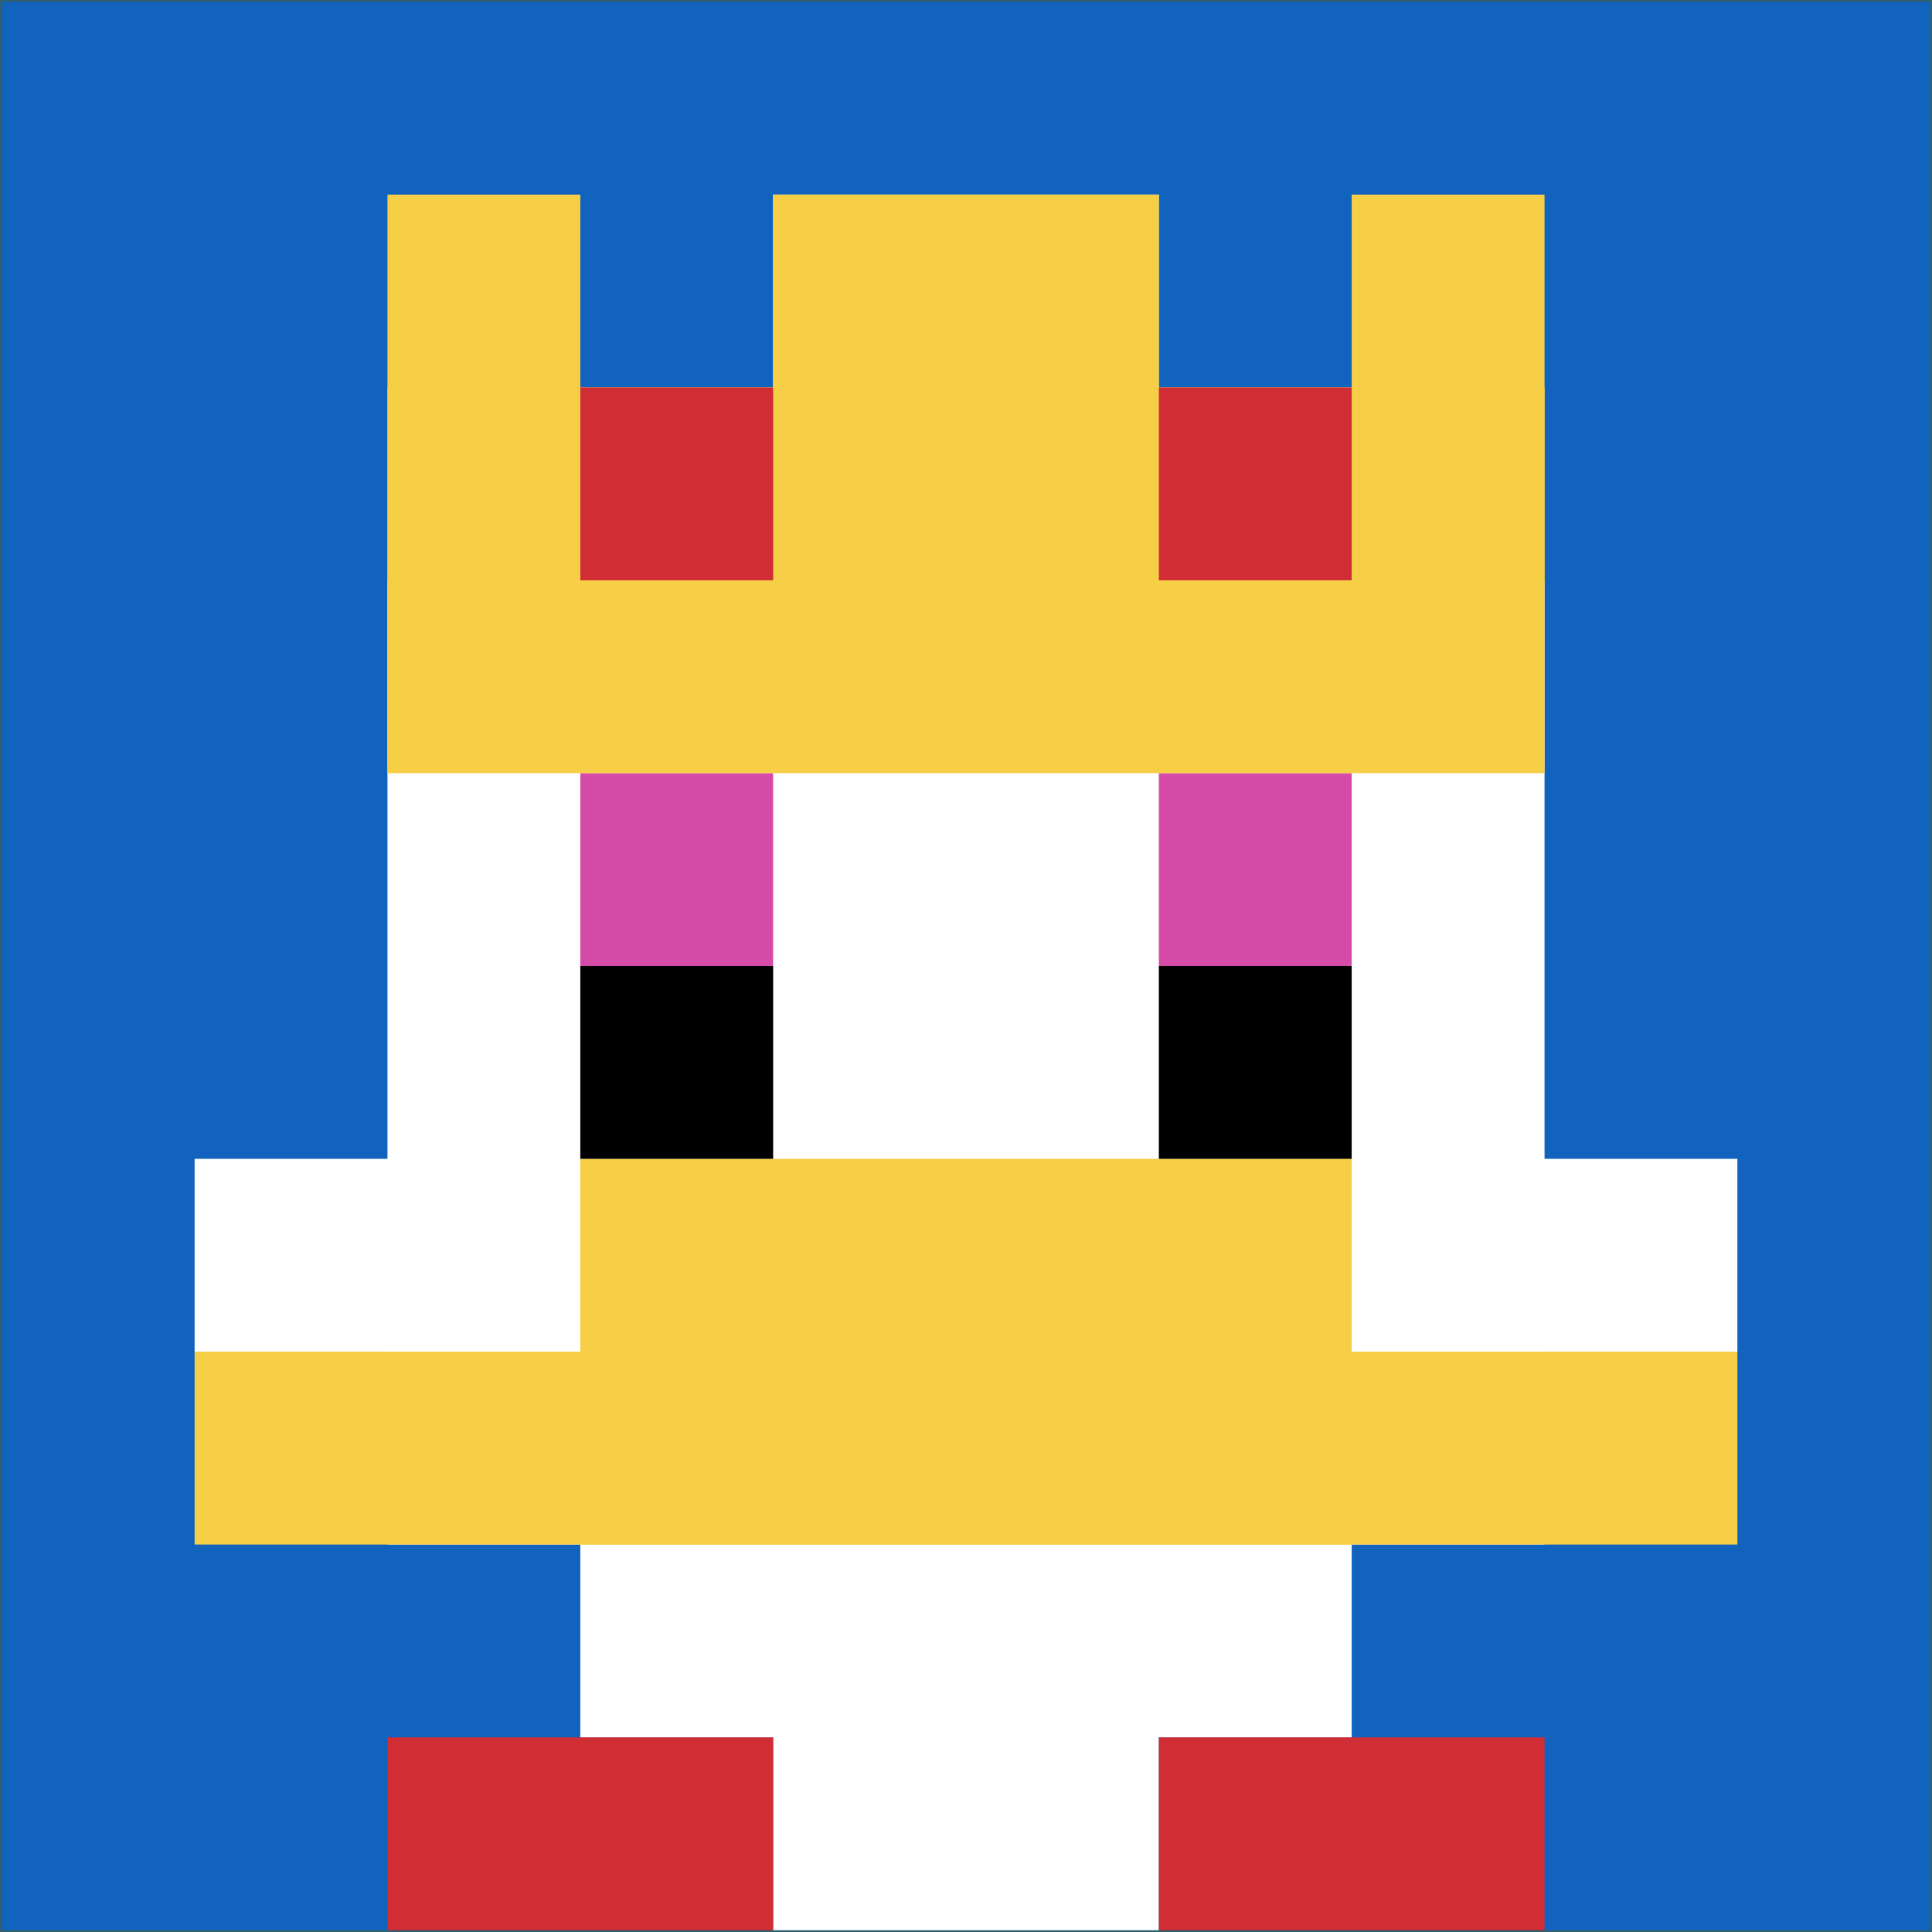
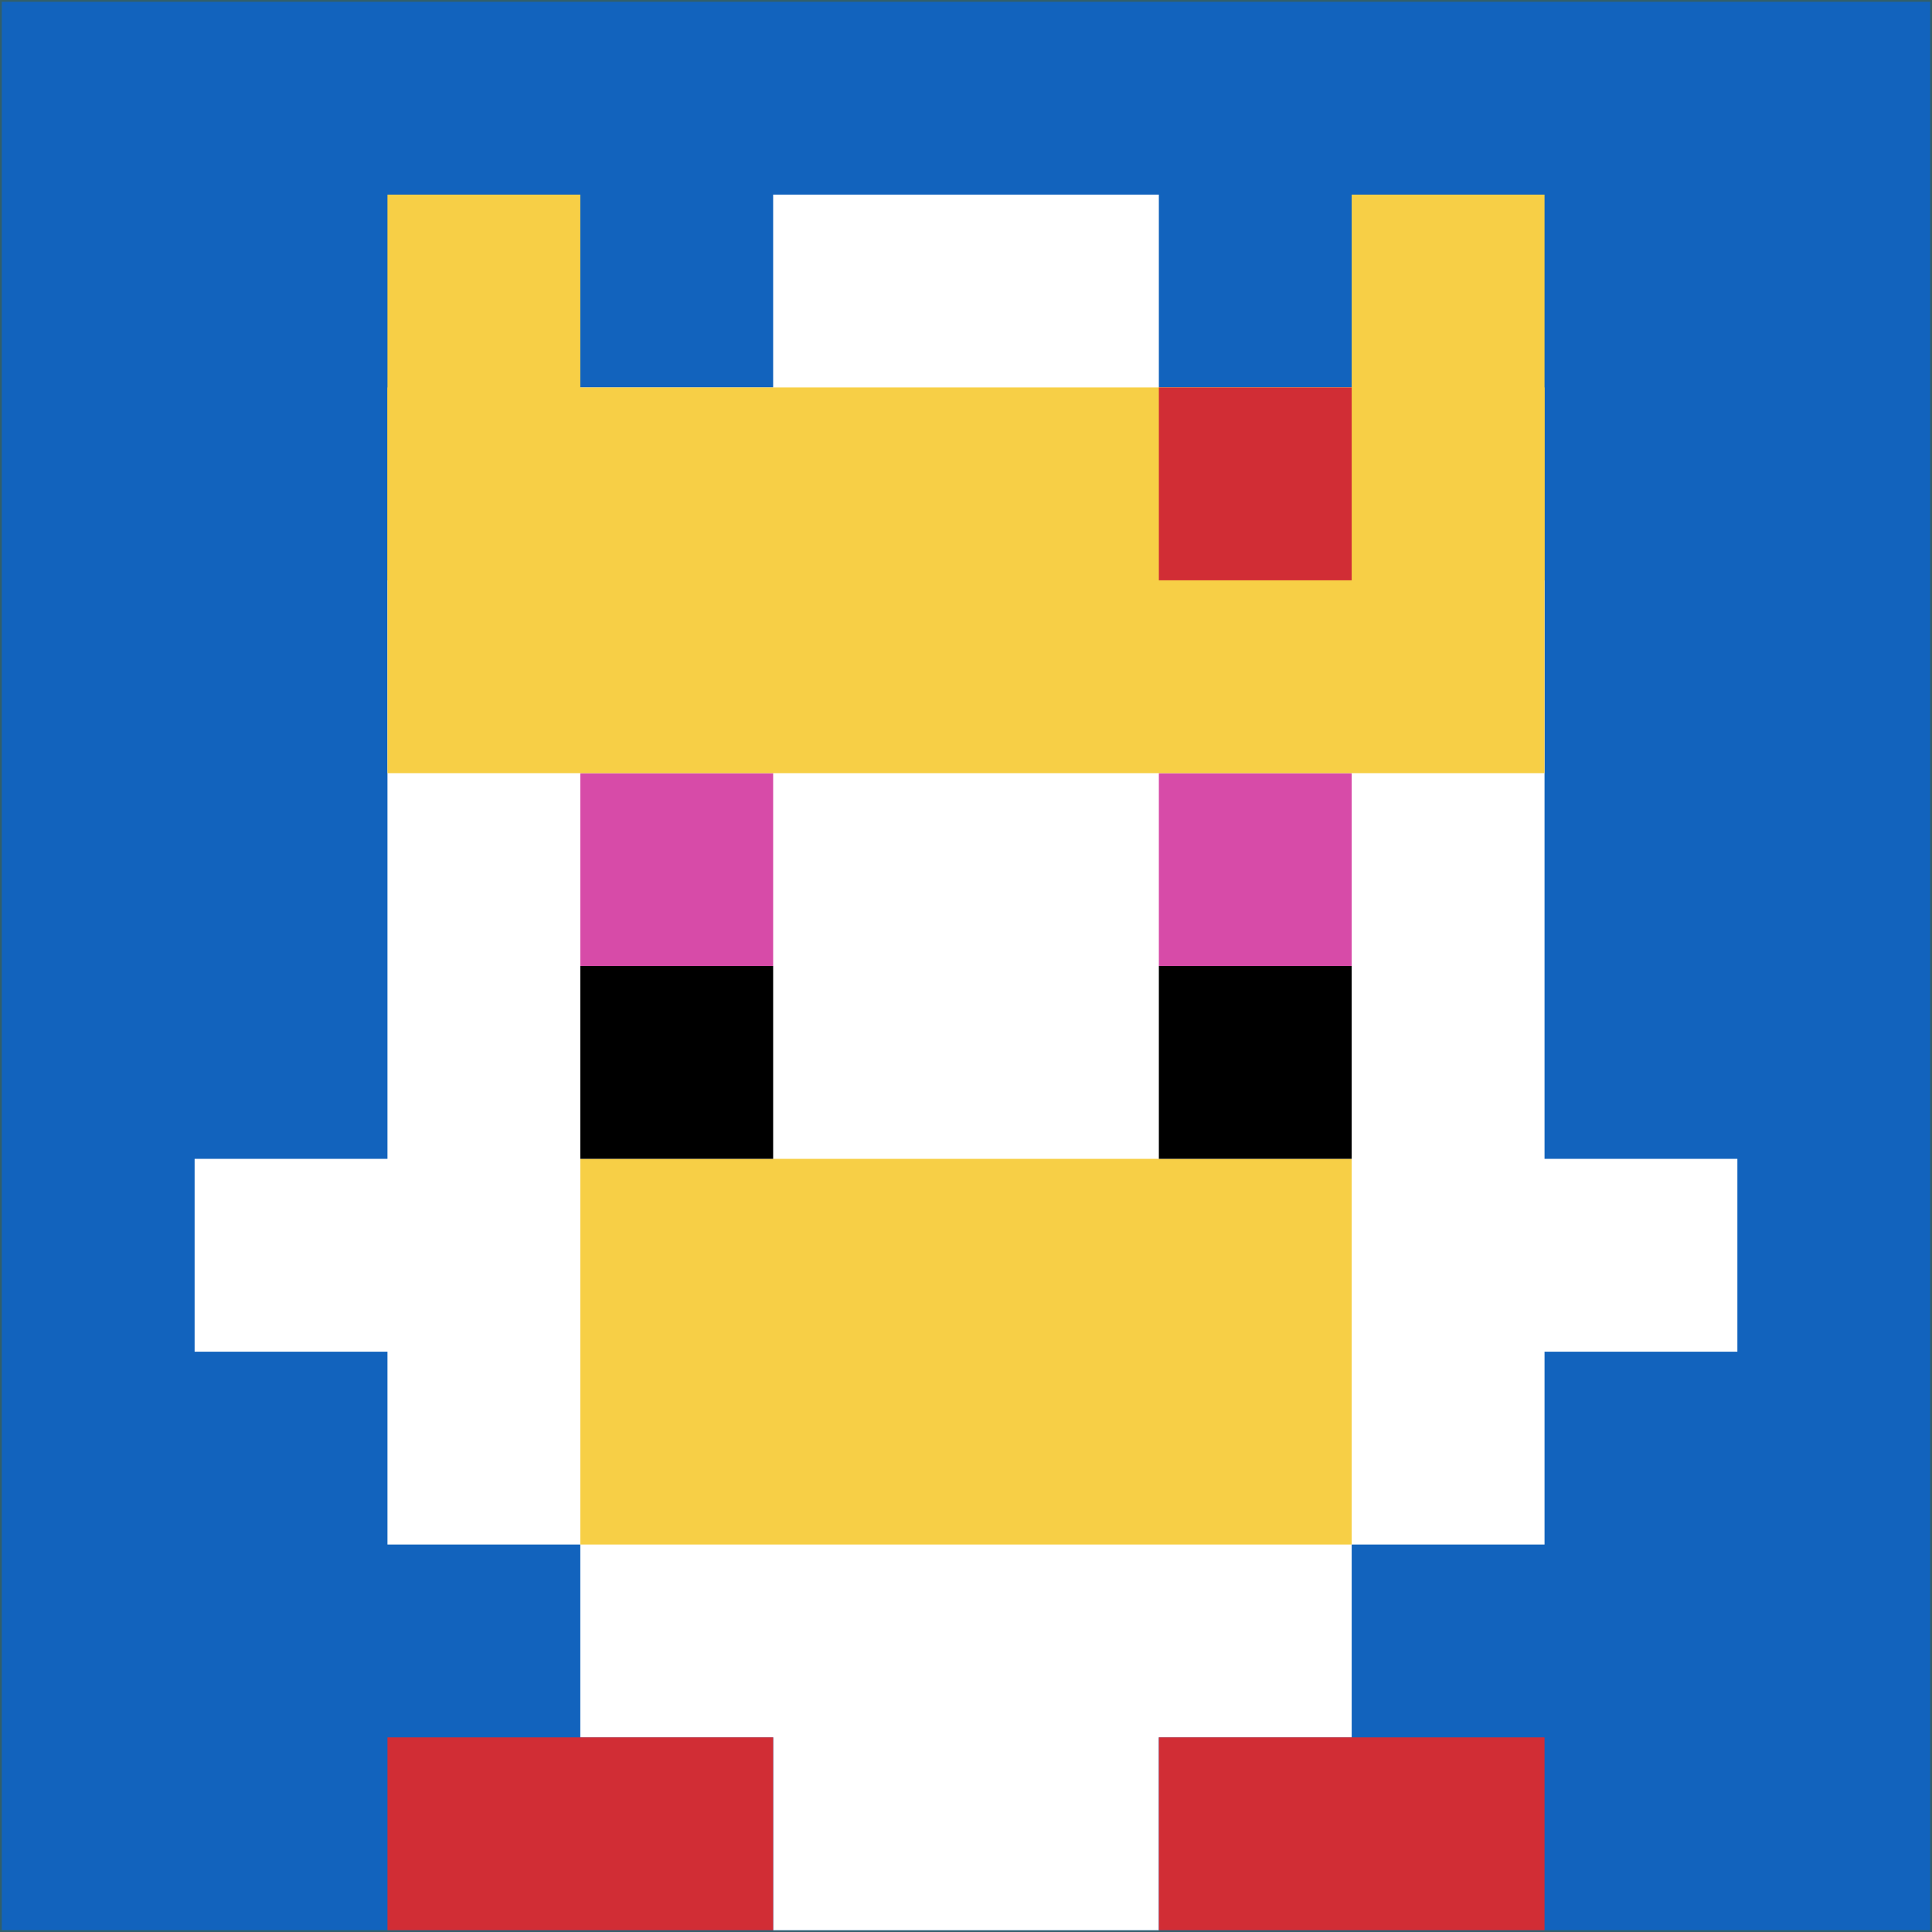
<svg xmlns="http://www.w3.org/2000/svg" version="1.1" width="1091" height="1091">
  <title>'goose-pfp-162916' by Dmitri Cherniak</title>
  <desc>seed=162916
backgroundColor=#325f6b
padding=100
innerPadding=1
timeout=1000
dimension=1
border=false
Save=function(){return n.handleSave()}
frame=12

Rendered at Wed Oct 04 2023 10:08:03 GMT+0800 (中国标准时间)
Generated in &lt;1ms
</desc>
  <defs />
  <rect width="100%" height="100%" fill="#325f6b" />
  <g>
    <g id="0-0">
      <rect x="1" y="1" height="1089" width="1089" fill="#1263BD" />
      <g>
        <rect id="1-1-3-2-4-7" x="327.7" y="218.8" width="435.6" height="762.3" fill="#ffffff" />
        <rect id="1-1-2-3-6-5" x="218.8" y="327.7" width="653.4" height="544.5" fill="#ffffff" />
        <rect id="1-1-4-8-2-2" x="436.6" y="872.2" width="217.8" height="217.8" fill="#ffffff" />
        <rect id="1-1-1-6-8-1" x="109.9" y="654.4" width="871.2" height="108.9" fill="#ffffff" />
-         <rect id="1-1-1-7-8-1" x="109.9" y="763.3" width="871.2" height="108.9" fill="#F7CF46" />
        <rect id="1-1-3-6-4-2" x="327.7" y="654.4" width="435.6" height="217.8" fill="#F7CF46" />
        <rect id="1-1-3-4-1-1" x="327.7" y="436.6" width="108.9" height="108.9" fill="#D74BA8" />
        <rect id="1-1-6-4-1-1" x="654.4" y="436.6" width="108.9" height="108.9" fill="#D74BA8" />
        <rect id="1-1-3-5-1-1" x="327.7" y="545.5" width="108.9" height="108.9" fill="#000000" />
        <rect id="1-1-6-5-1-1" x="654.4" y="545.5" width="108.9" height="108.9" fill="#000000" />
        <rect id="1-1-4-1-2-2" x="436.6" y="109.9" width="217.8" height="217.8" fill="#ffffff" />
        <rect id="1-1-2-1-1-2" x="218.8" y="109.9" width="108.9" height="217.8" fill="#F7CF46" />
-         <rect id="1-1-4-1-2-2" x="436.6" y="109.9" width="217.8" height="217.8" fill="#F7CF46" />
        <rect id="1-1-7-1-1-2" x="763.3" y="109.9" width="108.9" height="217.8" fill="#F7CF46" />
        <rect id="1-1-2-2-6-2" x="218.8" y="218.8" width="653.4" height="217.8" fill="#F7CF46" />
-         <rect id="1-1-3-2-1-1" x="327.7" y="218.8" width="108.9" height="108.9" fill="#D12D35" />
        <rect id="1-1-6-2-1-1" x="654.4" y="218.8" width="108.9" height="108.9" fill="#D12D35" />
        <rect id="1-1-2-9-2-1" x="218.8" y="981.1" width="217.8" height="108.9" fill="#D12D35" />
        <rect id="1-1-6-9-2-1" x="654.4" y="981.1" width="217.8" height="108.9" fill="#D12D35" />
      </g>
      <rect x="1" y="1" stroke="white" stroke-width="0" height="1089" width="1089" fill="none" />
    </g>
  </g>
</svg>